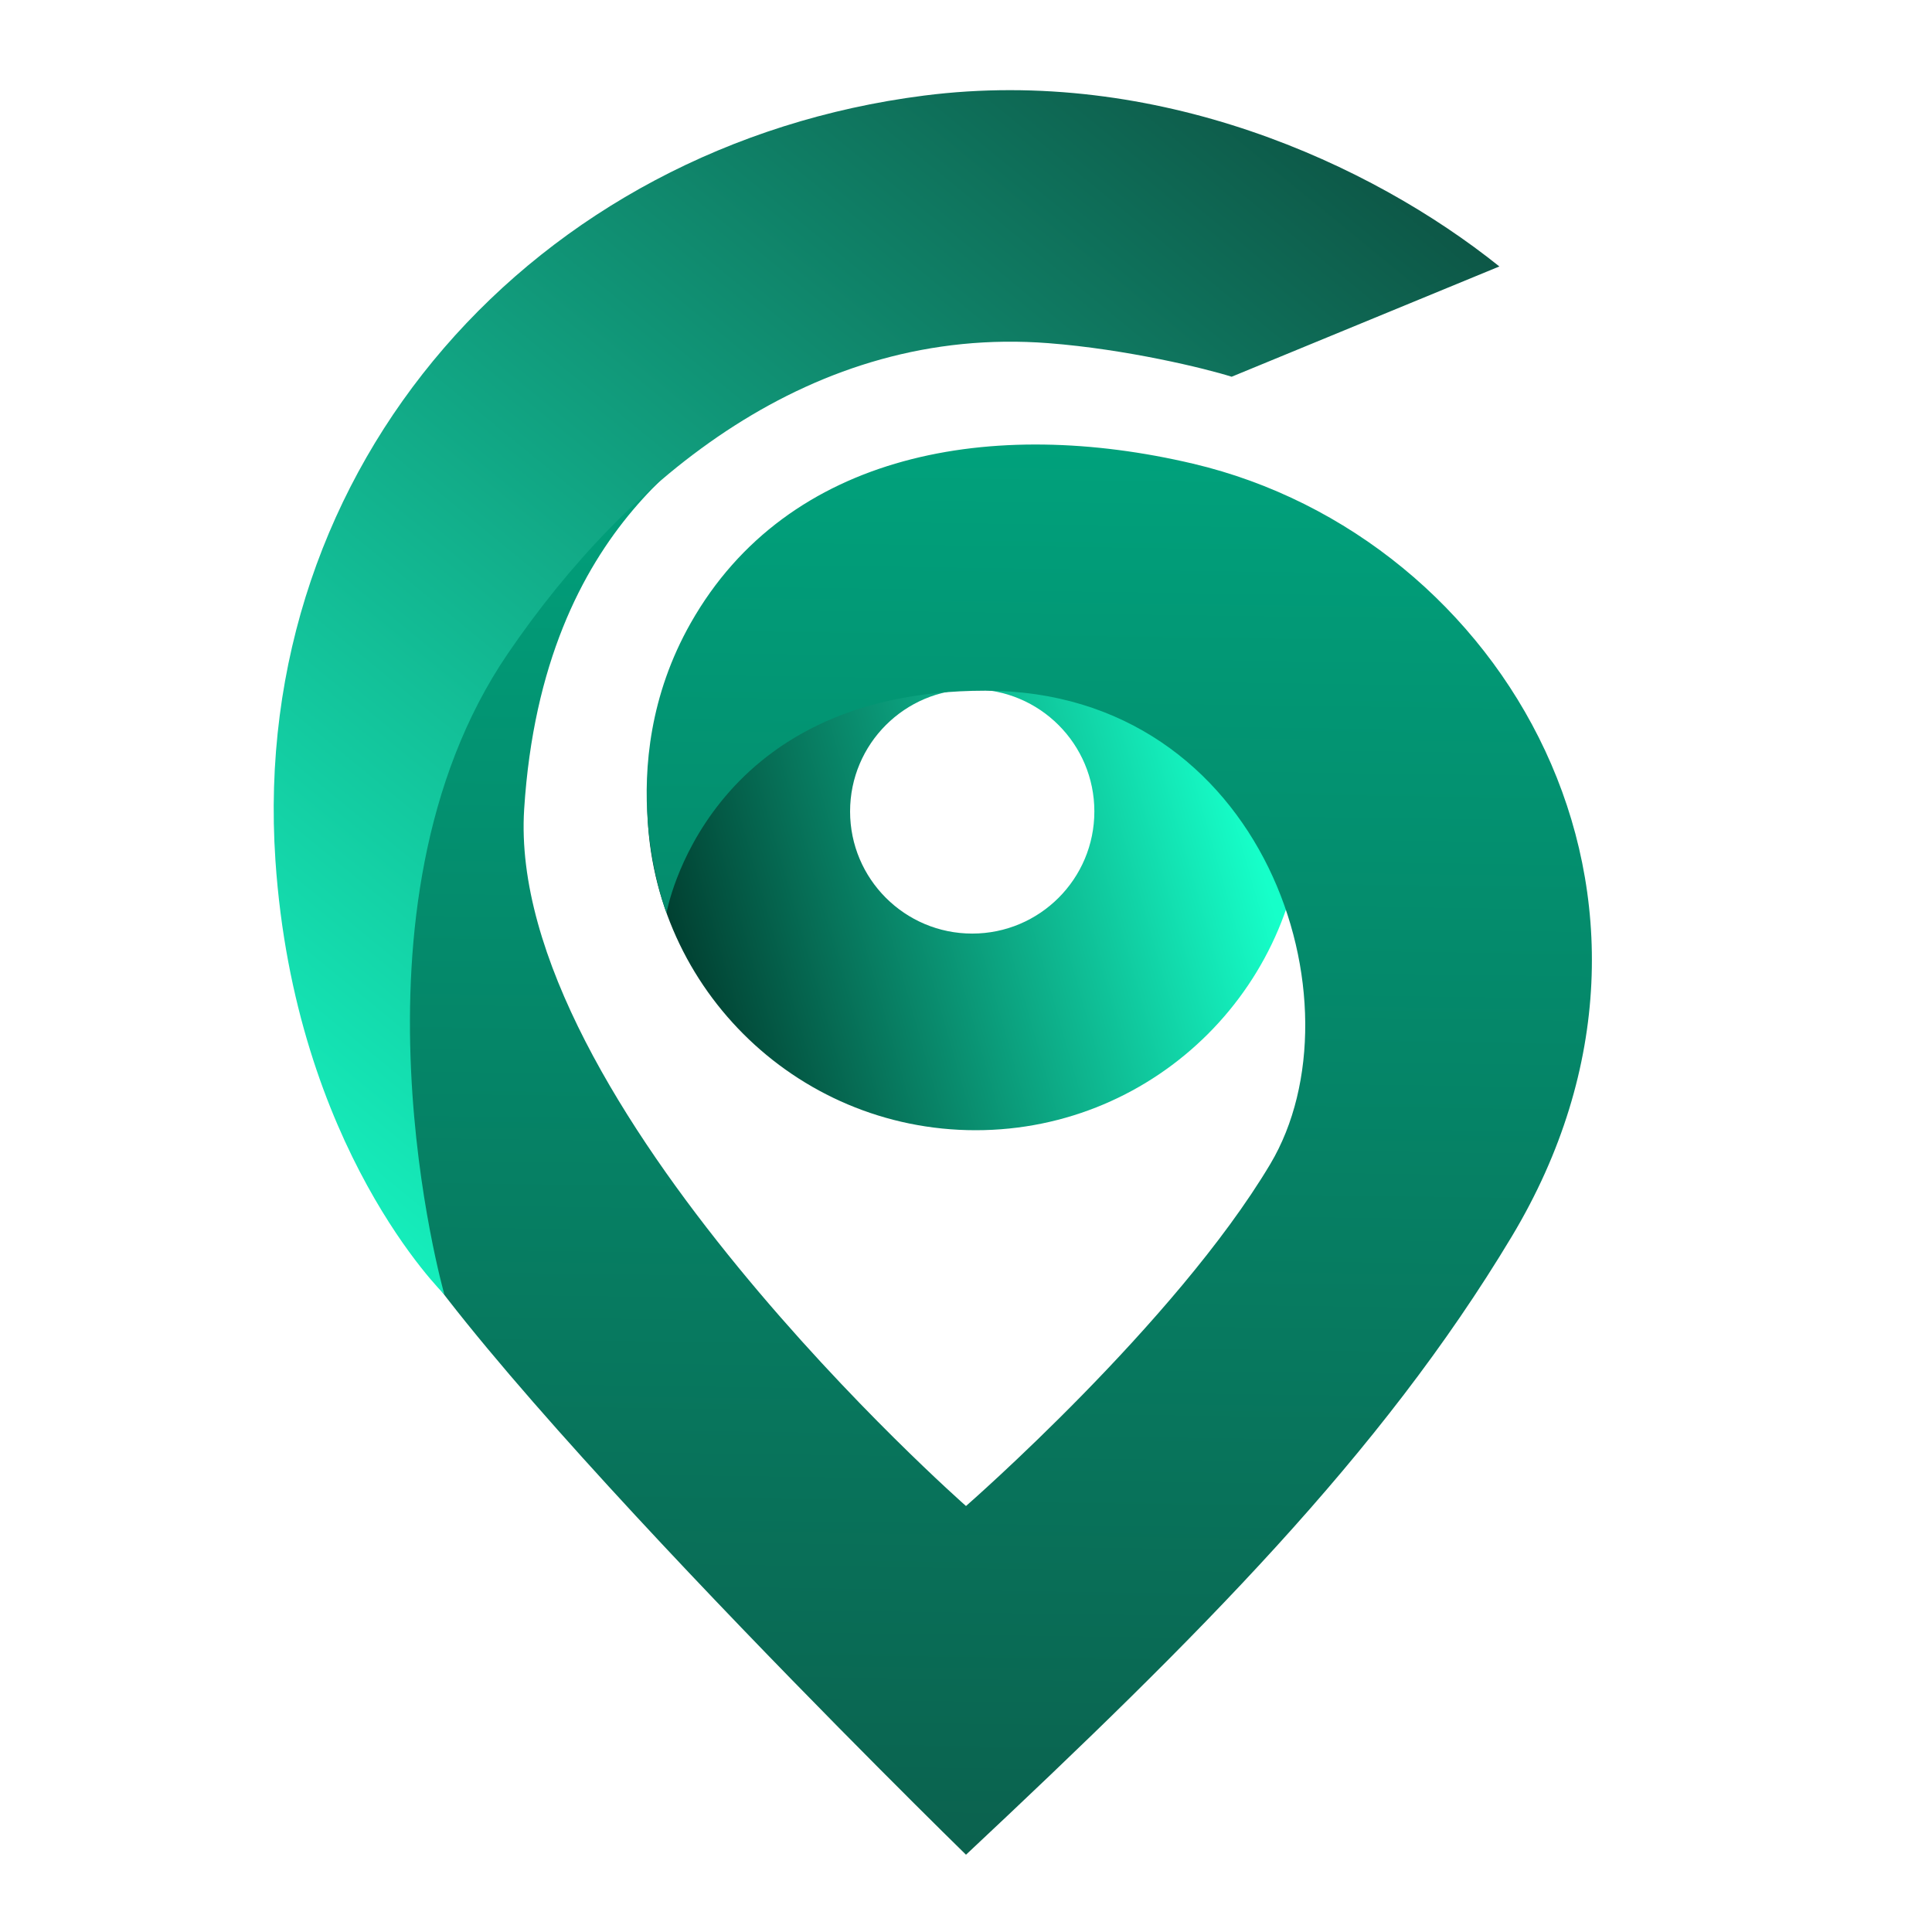
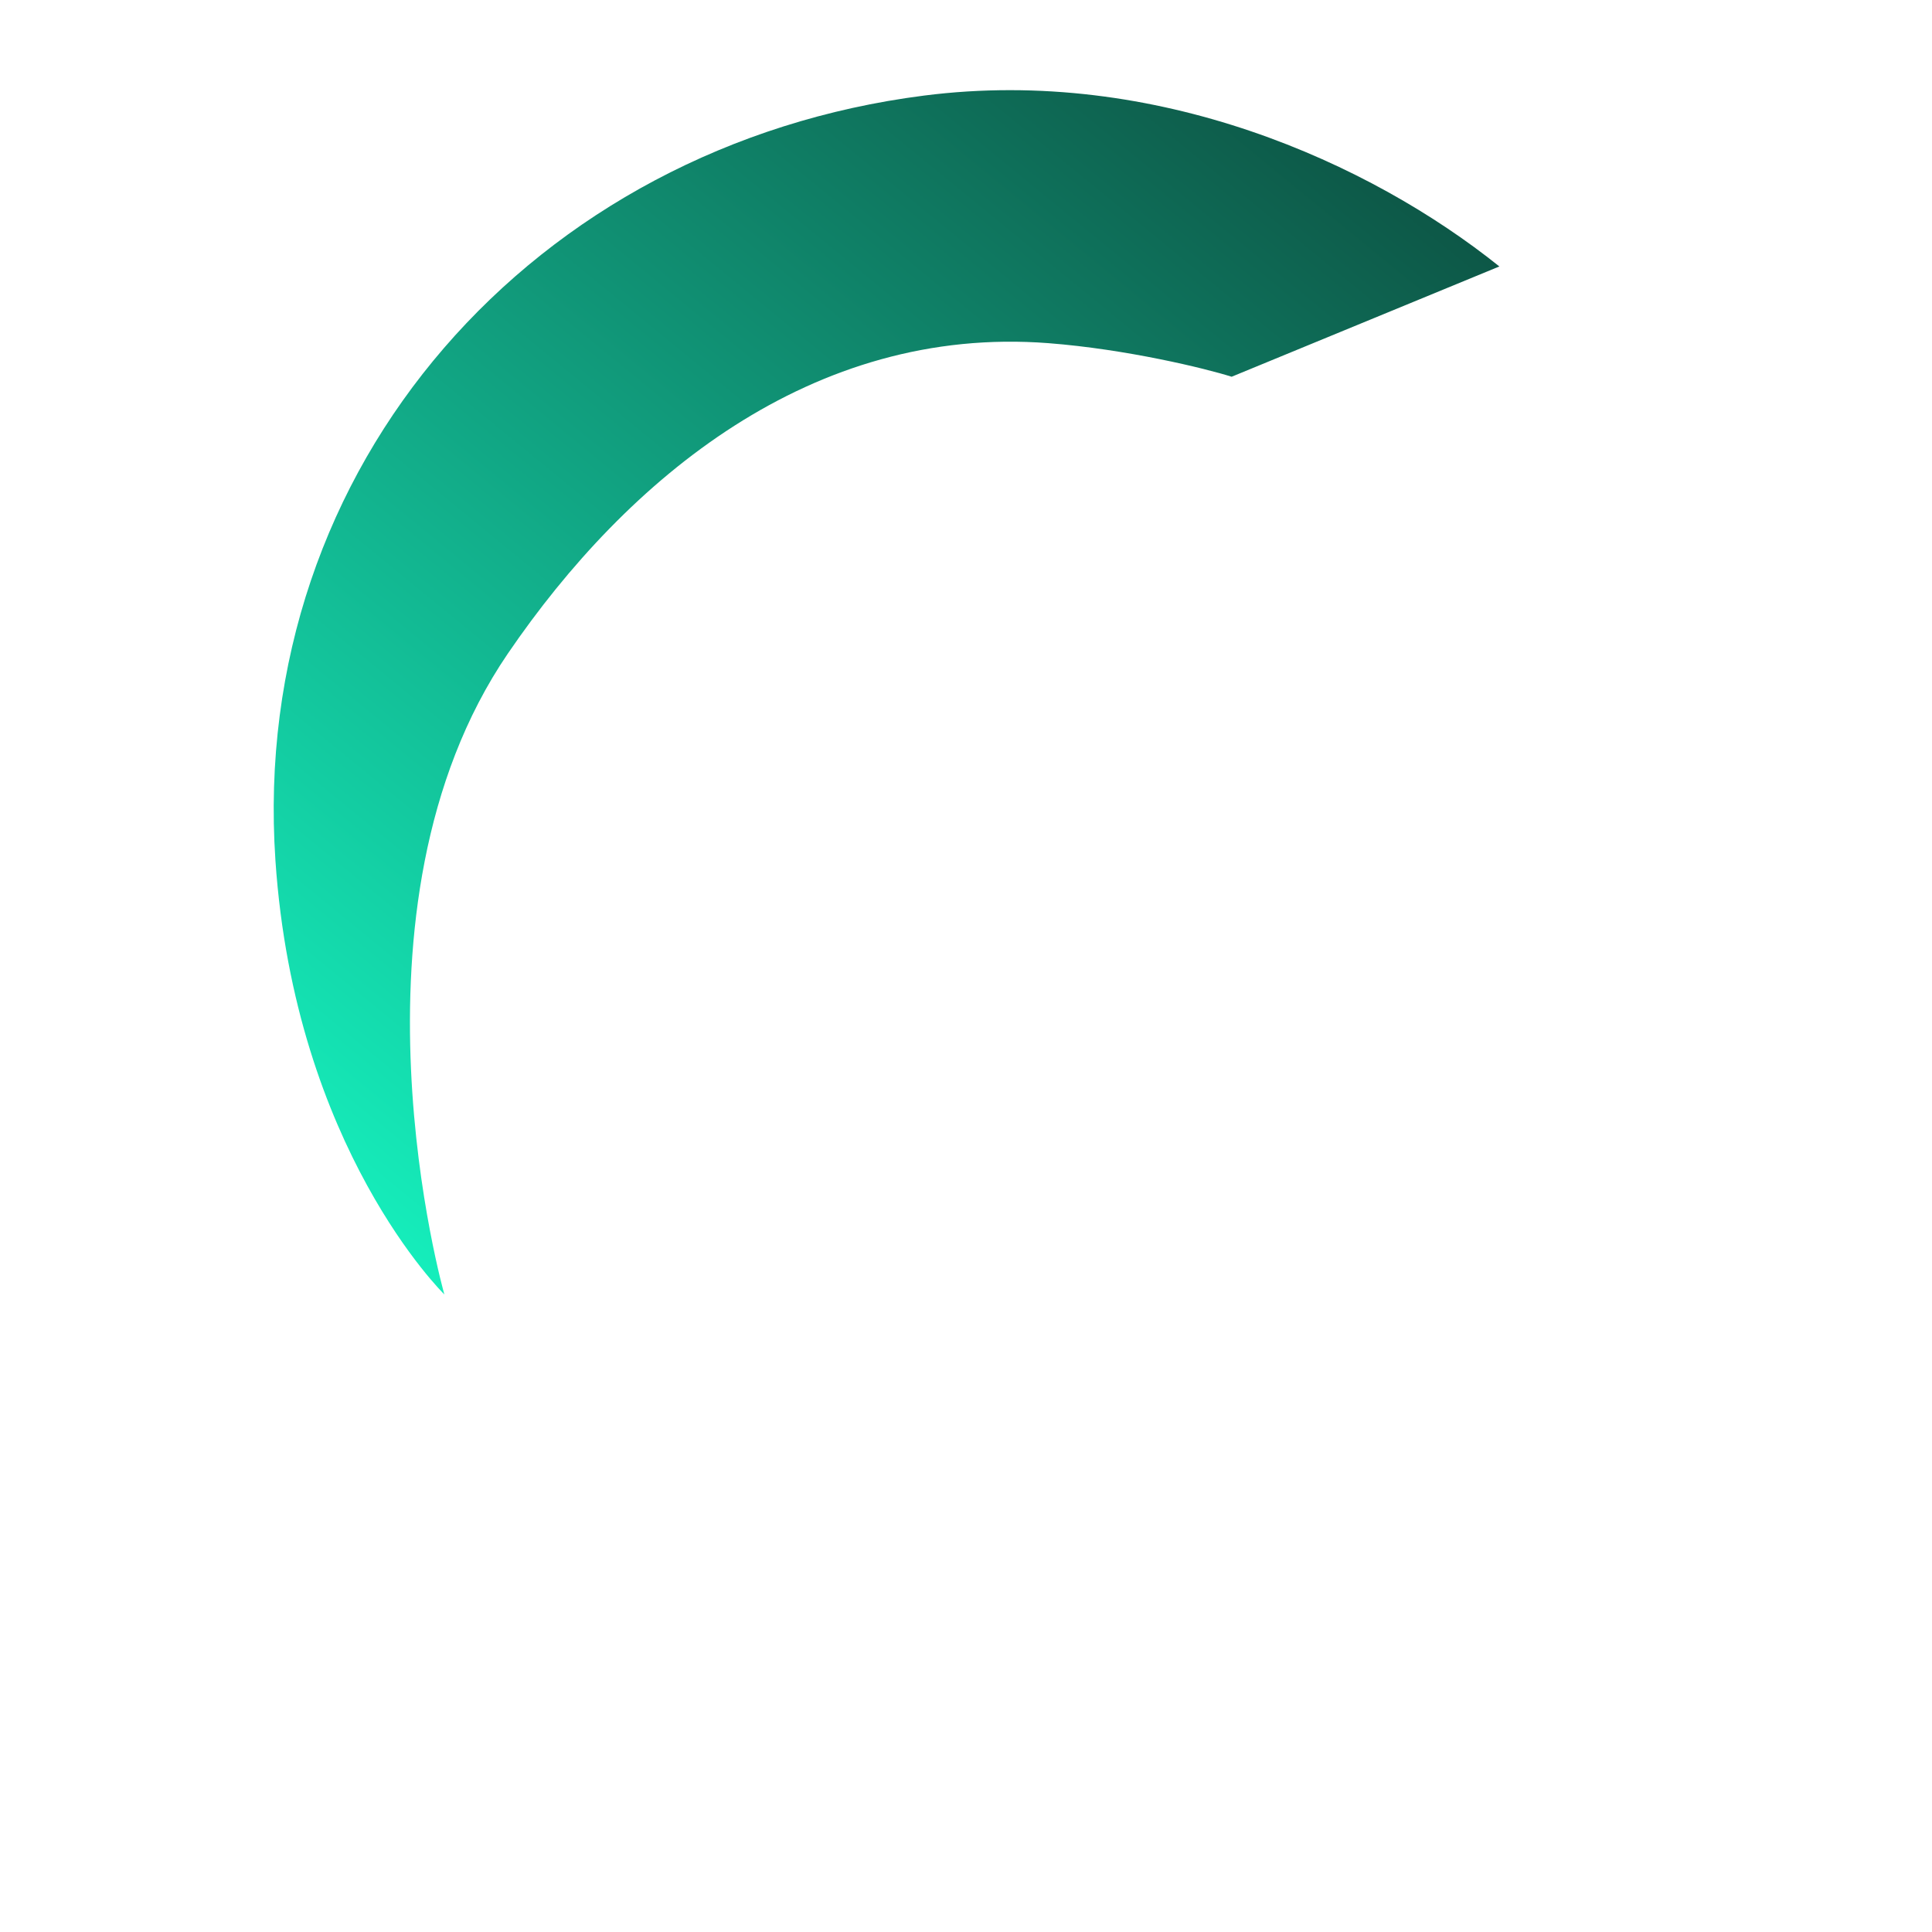
<svg xmlns="http://www.w3.org/2000/svg" data-bbox="85 28 409.38 548" viewBox="0 0 600 600" height="600" width="600" data-type="ugc">
  <g>
-     <path fill="url(#b573ab3c-1b1e-428d-8b13-b9f10c12fa47)" d="M303 351c56.333 0 102-45.667 102-102s-45.667-102-102-102-102 45.667-102 102 45.667 102 102 102Zm-1.069-61.069c20.949 0 37.931-16.982 37.931-37.931 0-20.949-16.982-37.931-37.931-37.931C280.982 214.069 264 231.051 264 252c0 20.949 16.982 37.931 37.931 37.931Z" clip-rule="evenodd" fill-rule="evenodd" />
-     <path fill="url(#2a0a58b2-a0bc-4f9b-b300-839b55ccf74d)" d="M162.784 251.295C168.568 160.589 223 136 235 126c-19.493 2.166-76.042 17.002-113.006 61.763-36.964 44.761-19.974 137.652-5.415 180.488C131.138 411.087 300 576 300 576c72-67.5 128.721-124.036 169.5-192 63-105-2.313-217.209-99-240-62.041-14.624-125.782-3.827-156 49.5-25.5 45-7.5 90-7.5 90s12-69 99-69 118.004 97.5 88.5 147C364.995 411 300 467.707 300 467.707S157 342 162.784 251.295Z" />
    <path fill="url(#5ebe2fff-f631-48b4-a375-8ec90e5a0cbc)" d="M465.644 82.748 382.5 117c-8.092-2.567-32.666-8.559-56.915-10.428-73.347-5.652-130.673 41.873-167.854 96.381C103.809 282.005 138 402 138 402s-46.426-45.271-52.464-134.793C77.234 144.114 166.32 45.085 286.961 29.684c72.206-9.218 138.615 20.937 178.683 53.064Z" />
    <defs fill="none">
      <linearGradient gradientUnits="userSpaceOnUse" y2="231" x2="381" y1="283.5" x1="198" id="b573ab3c-1b1e-428d-8b13-b9f10c12fa47">
        <stop stop-color="#00372A" />
        <stop stop-color="#16FFC9" offset="1" />
      </linearGradient>
      <linearGradient gradientUnits="userSpaceOnUse" y2="663" x2="297" y1="124.592" x1="304.468" id="2a0a58b2-a0bc-4f9b-b300-839b55ccf74d">
        <stop stop-color="#00A37D" />
        <stop stop-color="#0D5545" offset="1" />
      </linearGradient>
      <linearGradient gradientUnits="userSpaceOnUse" y2="424.5" x2="84" y1="27" x1="409.5" id="5ebe2fff-f631-48b4-a375-8ec90e5a0cbc">
        <stop stop-color="#0D5545" />
        <stop stop-color="#16FFC9" offset="1" />
      </linearGradient>
    </defs>
  </g>
</svg>